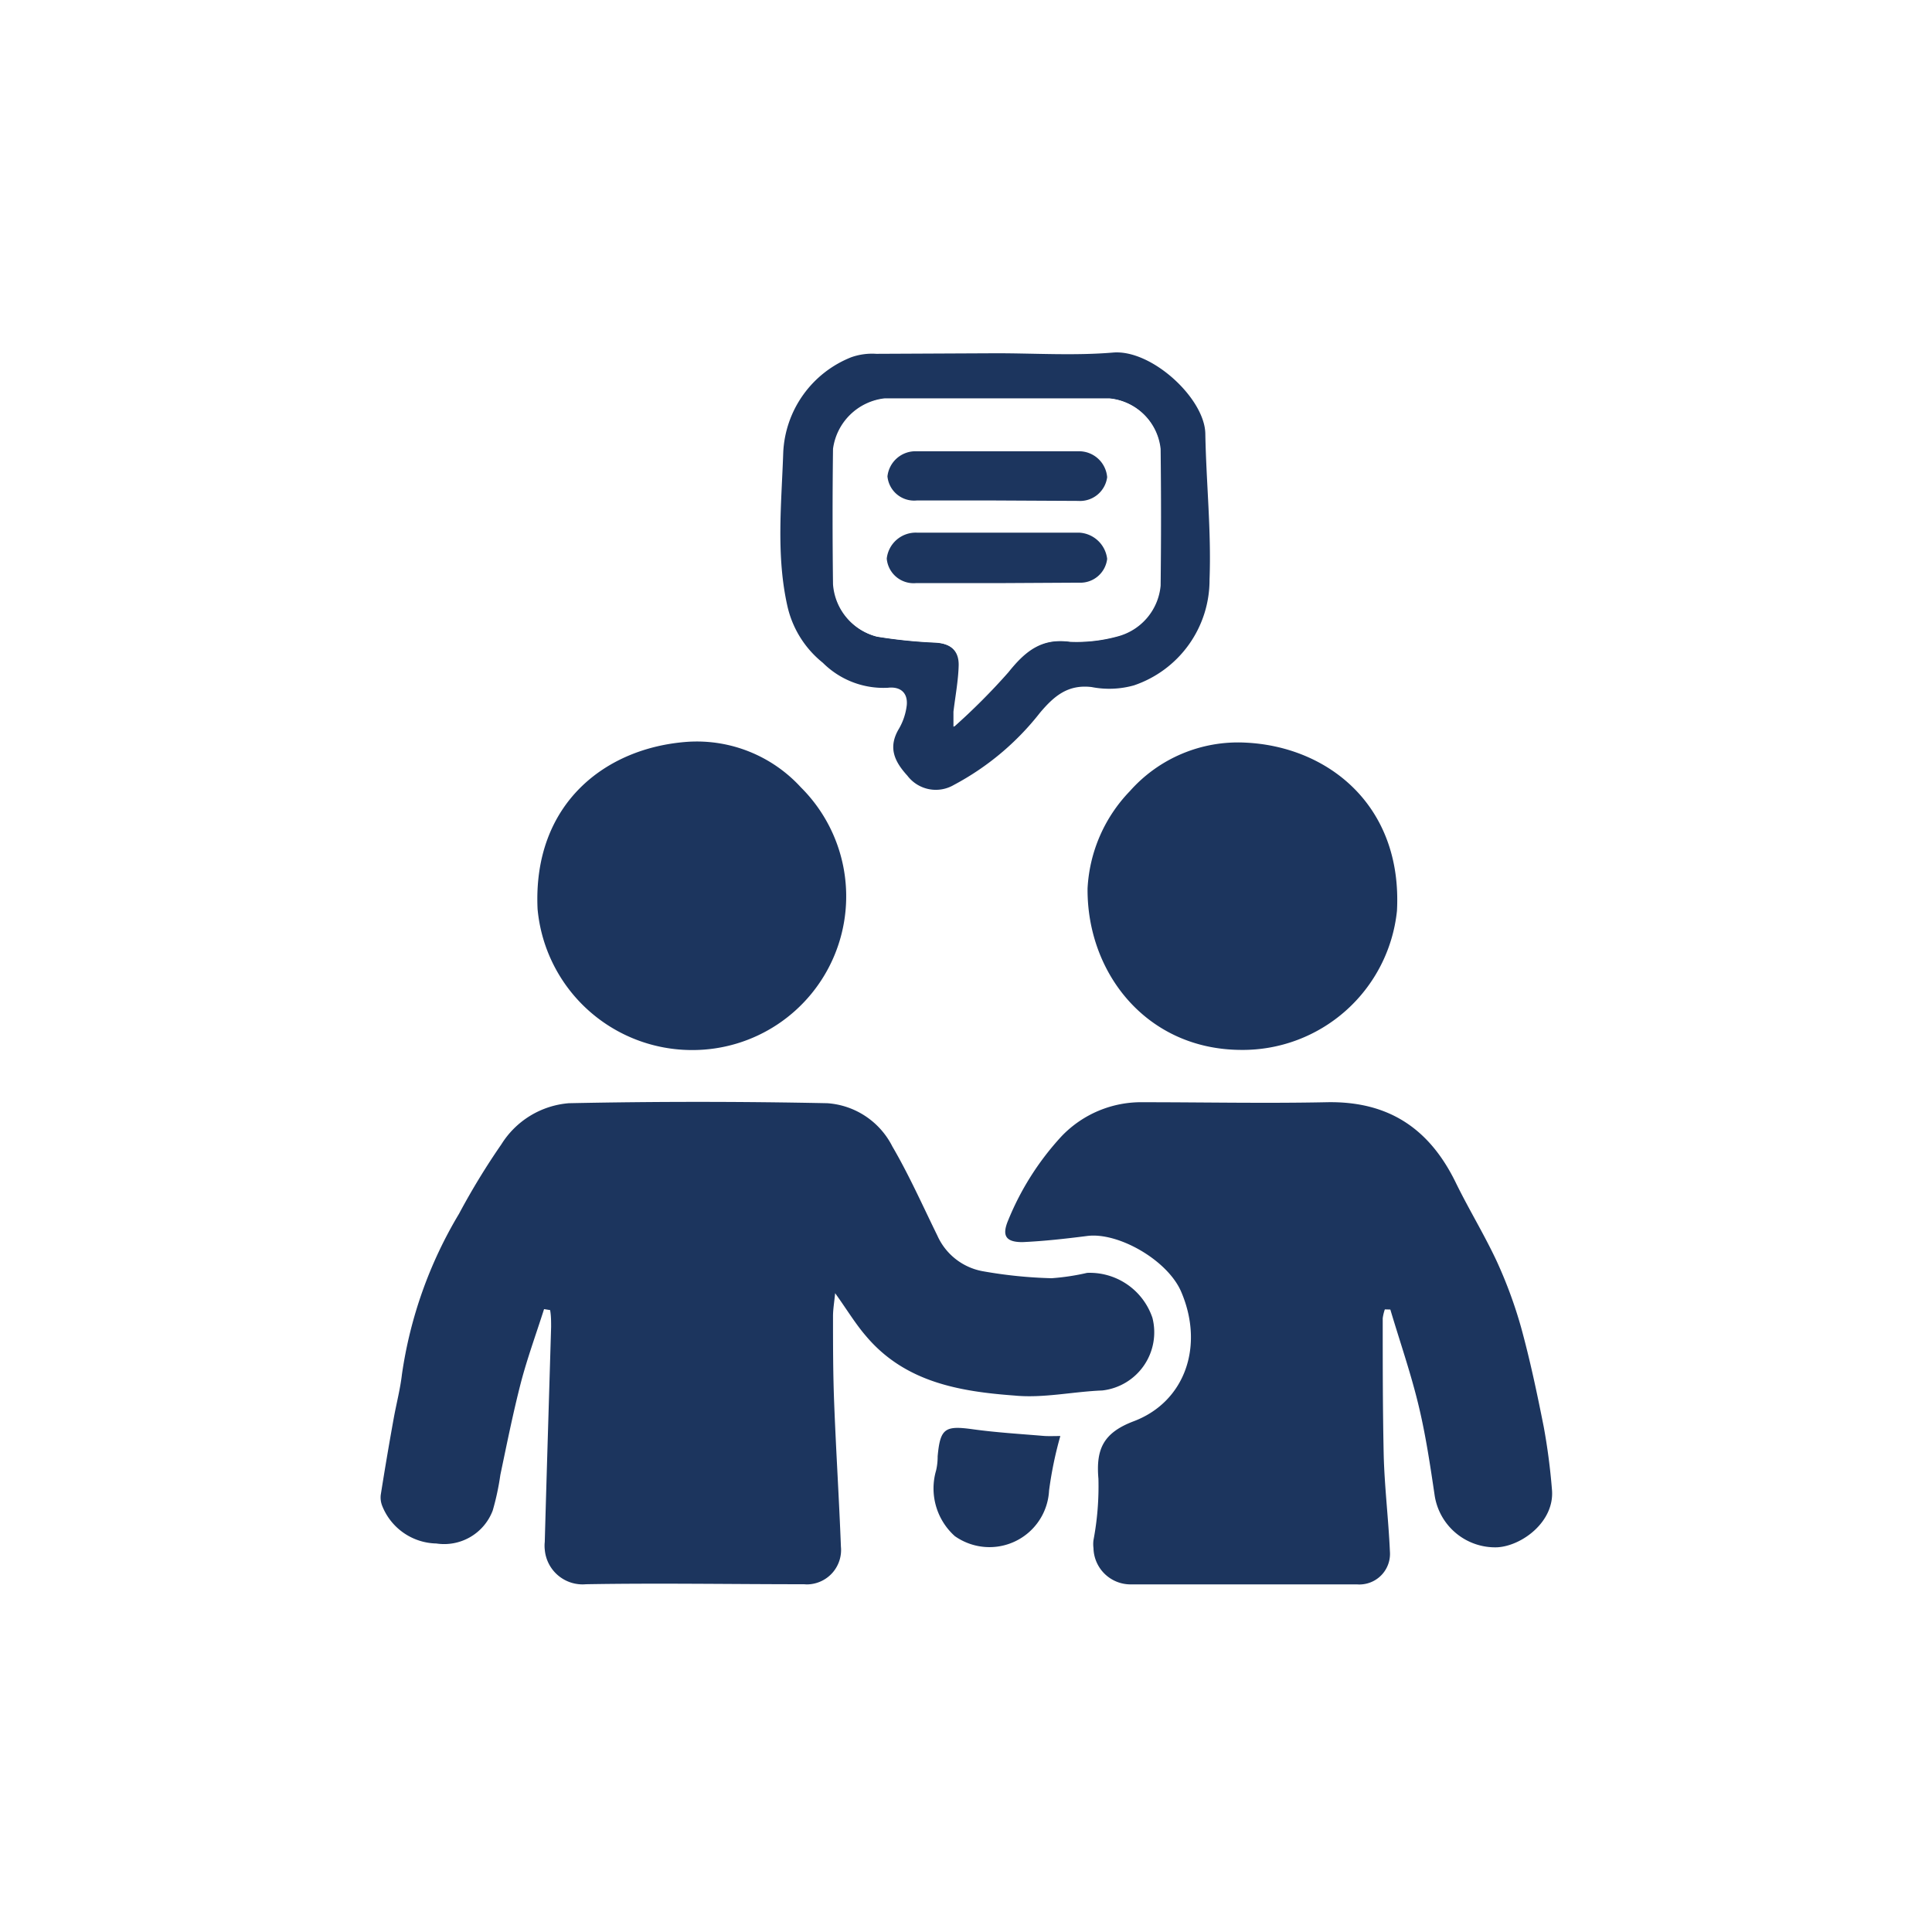
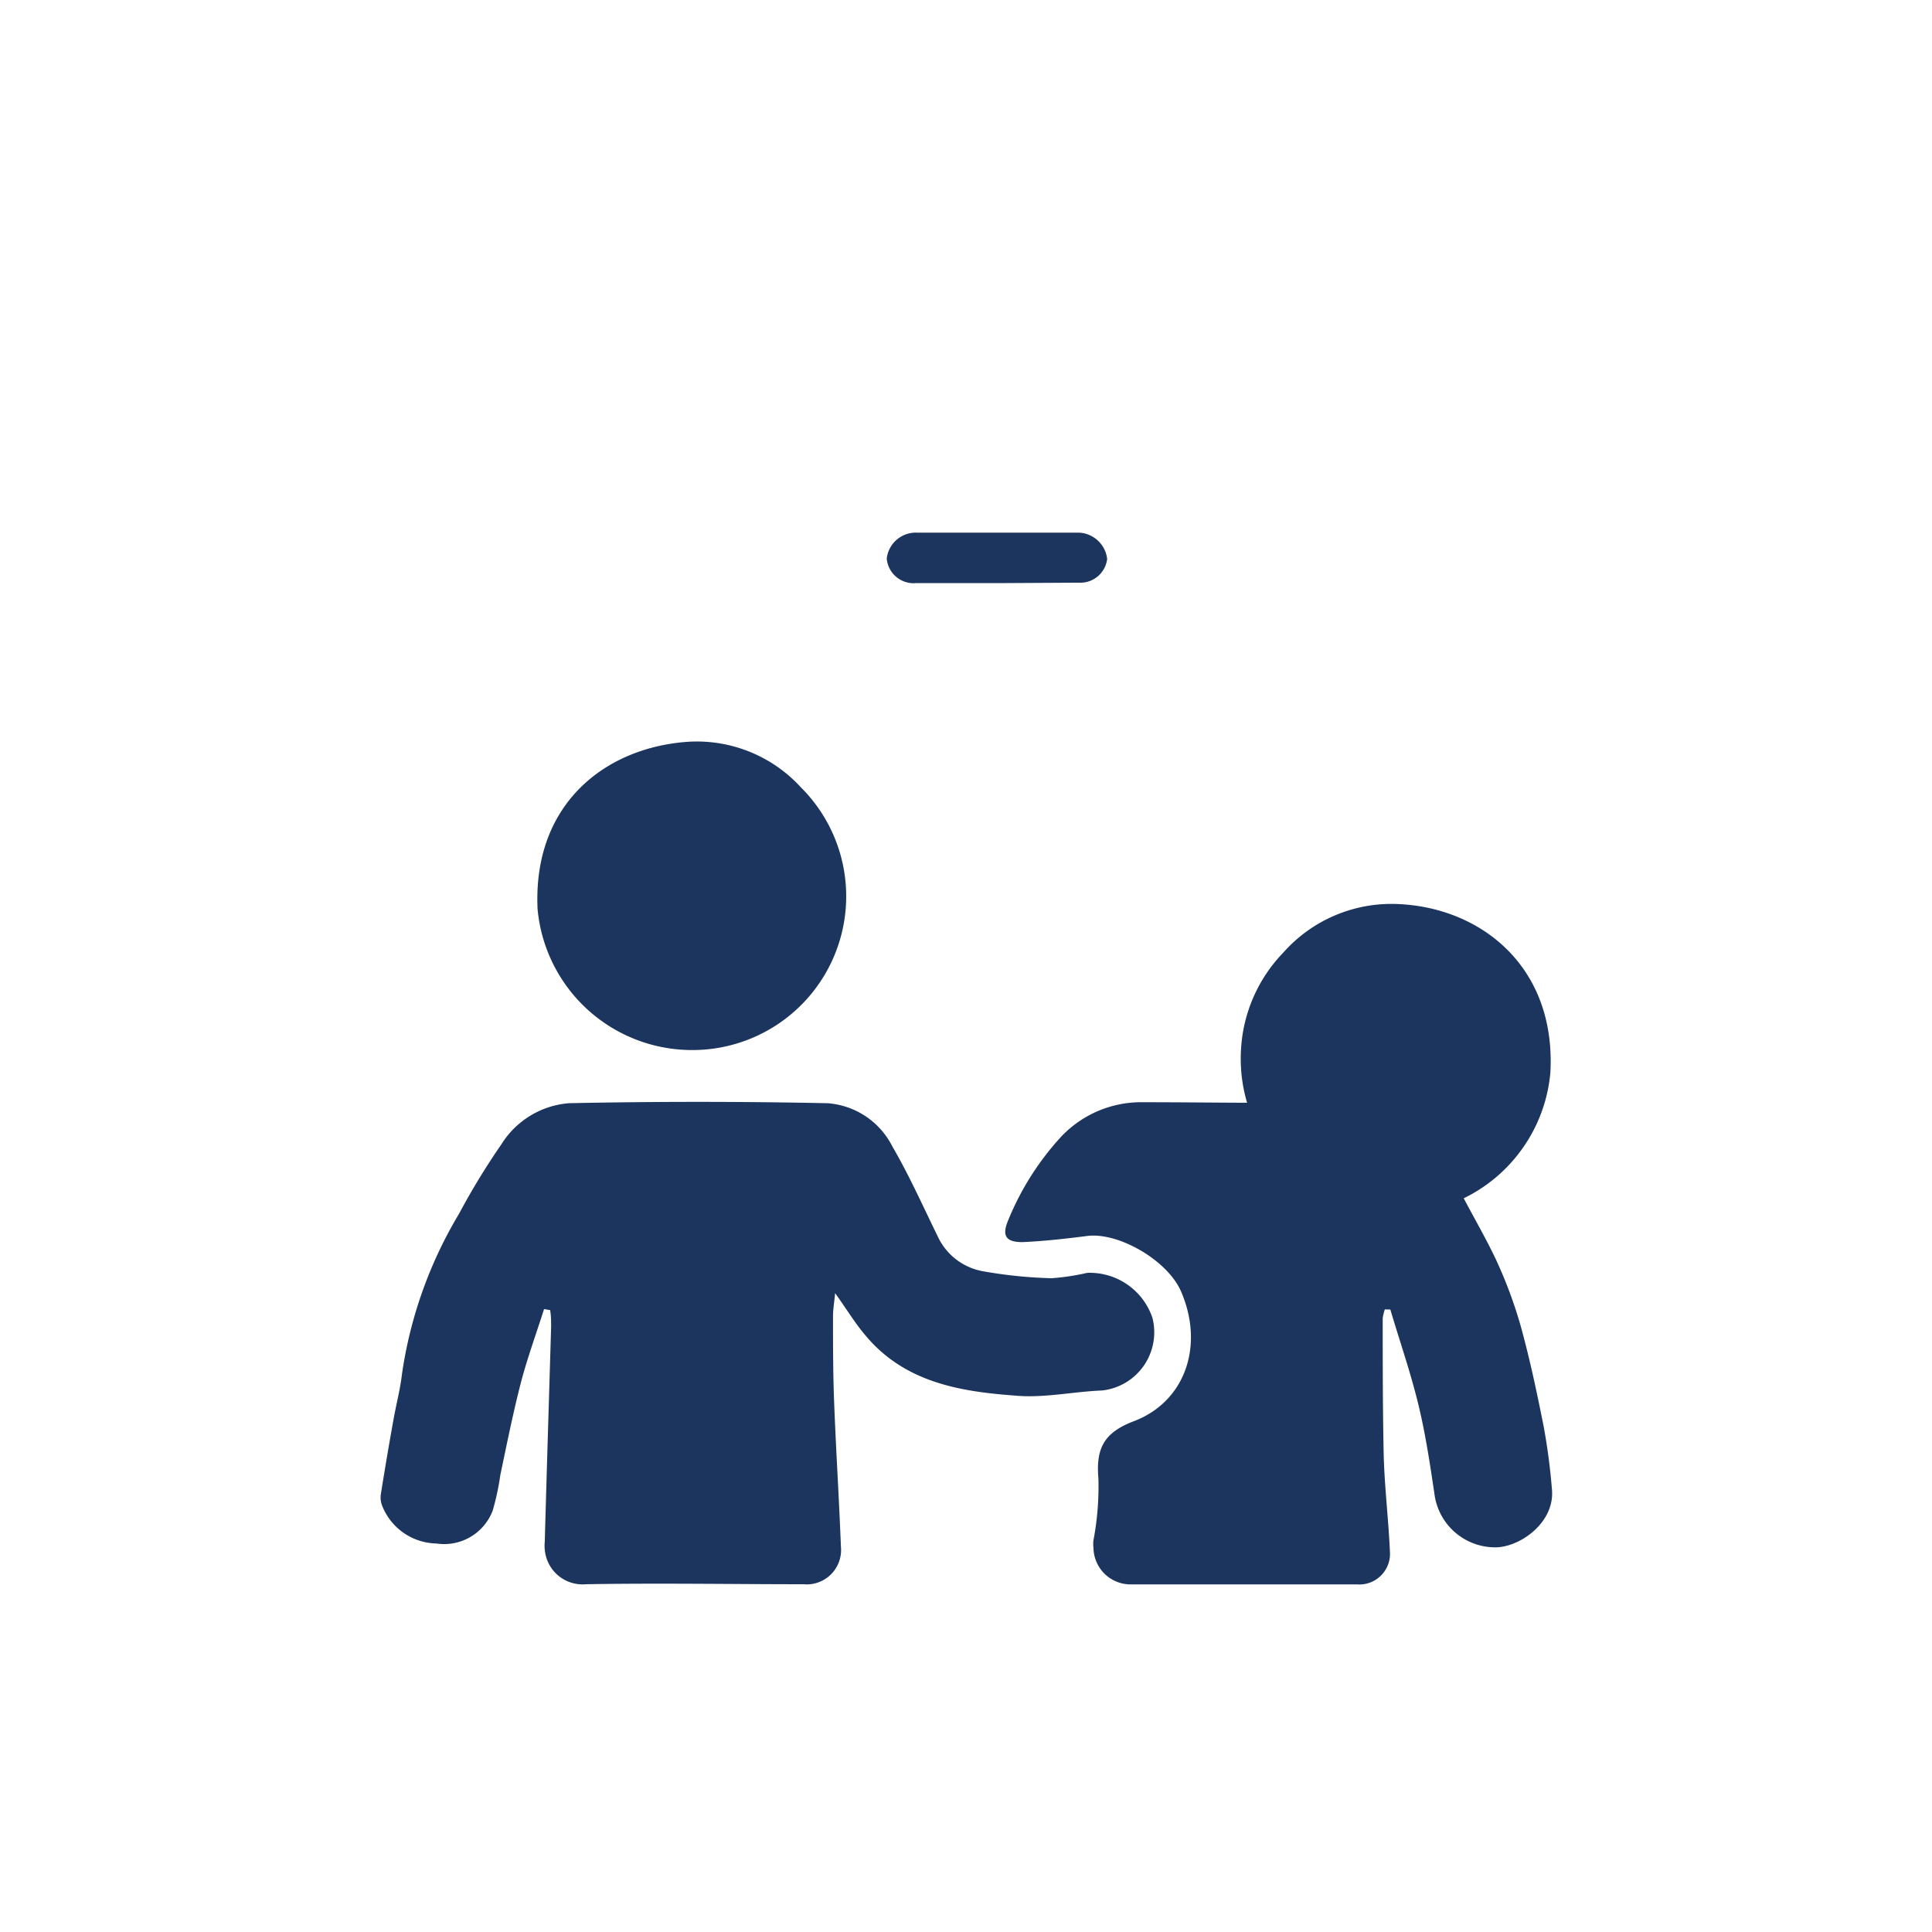
<svg xmlns="http://www.w3.org/2000/svg" viewBox="0 0 137 137">
  <defs>
    <style>.cls-1{fill:#fff;}.cls-2{fill:#1c355e;}</style>
  </defs>
  <g id="Capa_2" data-name="Capa 2">
    <g id="Capa_1-2" data-name="Capa 1">
      <rect id="Rectángulo_30" data-name="Rectángulo 30" class="cls-1" width="137" height="137" />
      <g id="Grupo_4" data-name="Grupo 4">
        <path id="Trazado_1" data-name="Trazado 1" class="cls-2" d="M59.22,91.7c-.06.64-.15,1.13-.15,1.63,0,2,0,4.08.08,6.11.13,3.41.35,6.82.48,10.23a2.44,2.44,0,0,1-2.19,2.67,2,2,0,0,1-.42,0c-5.16,0-10.32-.09-15.47,0a2.69,2.69,0,0,1-2.92-2.46,2.44,2.44,0,0,1,0-.54c.14-5.08.3-10.16.45-15.24,0-.4,0-.8-.07-1.2l-.43-.07c-.55,1.73-1.18,3.45-1.64,5.2-.56,2.17-1,4.37-1.46,6.56a18.24,18.24,0,0,1-.54,2.52,3.68,3.68,0,0,1-4,2.34,4.22,4.22,0,0,1-3.83-2.65A1.61,1.61,0,0,1,27,106q.43-2.72.92-5.43c.18-1,.46-2.06.58-3.1a30.61,30.61,0,0,1,4.05-11.4,50.29,50.29,0,0,1,3-4.92,6.23,6.23,0,0,1,4.78-2.92q9.16-.19,18.34,0a5.6,5.6,0,0,1,4.61,3.07c1.17,2,2.15,4.2,3.19,6.32a4.38,4.38,0,0,0,3.2,2.52,32.3,32.3,0,0,0,4.9.5,16.48,16.48,0,0,0,2.52-.38,4.69,4.69,0,0,1,4.63,3.19,4.15,4.15,0,0,1-3.56,5.15c-2.08.08-4.18.56-6.22.36C68,98.67,64.15,98,61.4,94.73,60.65,93.86,60.06,92.87,59.22,91.7Z" />
        <path id="Trazado_2" data-name="Trazado 2" class="cls-2" d="M98.2,92.85a3.22,3.22,0,0,0-.15.63c0,3.23,0,6.47.07,9.71.06,2.28.34,4.55.44,6.83a2.17,2.17,0,0,1-2,2.33,1.82,1.82,0,0,1-.33,0h-16a2.63,2.63,0,0,1-2.69-2.57,2.2,2.2,0,0,1,0-.57,20.44,20.44,0,0,0,.35-4.35c-.18-2.1.34-3.26,2.51-4.08,3.61-1.37,5-5.29,3.38-9.13-.93-2.27-4.51-4.32-6.73-4-1.51.19-3,.36-4.55.43-1.2,0-1.47-.47-1-1.57a19.74,19.74,0,0,1,3.77-5.93,7.81,7.81,0,0,1,5.8-2.42c4.31,0,8.63.09,13,0s7.27,1.85,9.14,5.66c.91,1.87,2,3.65,2.89,5.54a32,32,0,0,1,1.76,4.76c.64,2.33,1.14,4.7,1.61,7.07a44.38,44.38,0,0,1,.58,4.43c.21,2.27-2.12,4-3.87,4.1a4.34,4.34,0,0,1-4.44-3.63c-.32-2.16-.64-4.33-1.15-6.44-.55-2.29-1.33-4.53-2-6.79Z" />
-         <path id="Trazado_3" data-name="Trazado 3" class="cls-2" d="M88,74.45C81.31,74.42,77.07,69,77.12,63a10.72,10.72,0,0,1,3-6.9,10.24,10.24,0,0,1,8.19-3.44c5.85.27,11.15,4.45,10.75,11.93A11,11,0,0,1,88,74.45Z" />
+         <path id="Trazado_3" data-name="Trazado 3" class="cls-2" d="M88,74.45a10.72,10.72,0,0,1,3-6.9,10.24,10.24,0,0,1,8.19-3.44c5.85.27,11.15,4.45,10.75,11.93A11,11,0,0,1,88,74.45Z" />
        <path id="Trazado_4" data-name="Trazado 4" class="cls-2" d="M49.12,74.46a11,11,0,0,1-11-10C37.77,57,42.93,53,48.79,52.6a10,10,0,0,1,8,3.23,10.9,10.9,0,0,1-7.7,18.63Z" />
-         <path id="Trazado_5" data-name="Trazado 5" class="cls-2" d="M70.66,25.05c2.76,0,5.53.18,8.27-.05s6.49,3.25,6.54,5.74c.06,3.45.43,6.9.3,10.34a7.89,7.89,0,0,1-5.36,7.52,6.48,6.48,0,0,1-3,.12c-1.68-.2-2.66.63-3.67,1.83a19.16,19.16,0,0,1-6.1,5.11A2.53,2.53,0,0,1,64.34,55c-.91-1-1.4-2-.58-3.35A4.31,4.31,0,0,0,64.3,50c.08-.9-.48-1.33-1.34-1.23A6.08,6.08,0,0,1,58.35,47,7.16,7.16,0,0,1,55.84,43c-.82-3.63-.42-7.3-.3-10.91a7.64,7.64,0,0,1,4.83-6.76,4.44,4.44,0,0,1,1.77-.24Zm-3,26.48a45,45,0,0,0,3.84-3.85c1.17-1.46,2.33-2.46,4.38-2.17a11,11,0,0,0,3.37-.38,4.11,4.11,0,0,0,3.05-3.59q.06-4.84,0-9.71a4,4,0,0,0-3.6-3.56c-5.32,0-10.63,0-15.95,0a4.15,4.15,0,0,0-3.63,3.58q-.06,4.8,0,9.6a4.1,4.1,0,0,0,3.09,3.7,35,35,0,0,0,4.09.42c1.11.05,1.76.55,1.73,1.65s-.25,2.18-.37,3.27c0,.27,0,.53,0,1.07Z" />
-         <path id="Trazado_6" data-name="Trazado 6" class="cls-2" d="M75.19,101.83a26.85,26.85,0,0,0-.8,3.87,4.23,4.23,0,0,1-4.5,4,4.28,4.28,0,0,1-2.18-.77,4.54,4.54,0,0,1-1.33-4.66,4.33,4.33,0,0,0,.11-1c.18-2,.53-2.19,2.49-1.92,1.66.23,3.34.33,5,.47C74.35,101.85,74.71,101.83,75.19,101.83Z" />
-         <path id="Trazado_7" data-name="Trazado 7" class="cls-1" d="M67.61,51.54c0-.54,0-.8,0-1.07.13-1.09.34-2.18.37-3.27s-.61-1.6-1.72-1.65a35.15,35.15,0,0,1-4.1-.42,4.12,4.12,0,0,1-3.09-3.7q-.06-4.8,0-9.6a4.16,4.16,0,0,1,3.64-3.58c5.32,0,10.64,0,15.95,0a4,4,0,0,1,3.6,3.56q.06,4.86,0,9.71a4.1,4.1,0,0,1-3.05,3.59,10.89,10.89,0,0,1-3.36.38c-2.06-.28-3.22.71-4.38,2.17A46.86,46.86,0,0,1,67.61,51.54Zm3-16h5.87a1.94,1.94,0,0,0,2-1.68,2,2,0,0,0-2-1.84H65a2,2,0,0,0-2.07,1.79,1.89,1.89,0,0,0,2.05,1.73h5.65Zm.12,5.86h5.4c.16,0,.31,0,.47,0a1.91,1.91,0,0,0,1.93-1.7,2.11,2.11,0,0,0-2-1.86H65a2.09,2.09,0,0,0-2.07,1.8,1.91,1.91,0,0,0,2,1.79h0c1.92,0,3.84,0,5.76,0Z" />
-         <path id="Trazado_8" data-name="Trazado 8" class="cls-2" d="M70.59,35.49H65a1.9,1.9,0,0,1-2.07-1.71v0A2,2,0,0,1,65,32H76.46a2,2,0,0,1,2.05,1.84,1.94,1.94,0,0,1-2.05,1.68Z" />
        <path id="Trazado_9" data-name="Trazado 9" class="cls-2" d="M70.7,41.35c-1.92,0-3.84,0-5.76,0a1.91,1.91,0,0,1-2.06-1.74v0A2.07,2.07,0,0,1,65,37.77q5.76,0,11.51,0a2.11,2.11,0,0,1,2,1.86,1.91,1.91,0,0,1-1.93,1.69c-.16,0-.31,0-.47,0Z" />
      </g>
    </g>
  </g>
</svg>